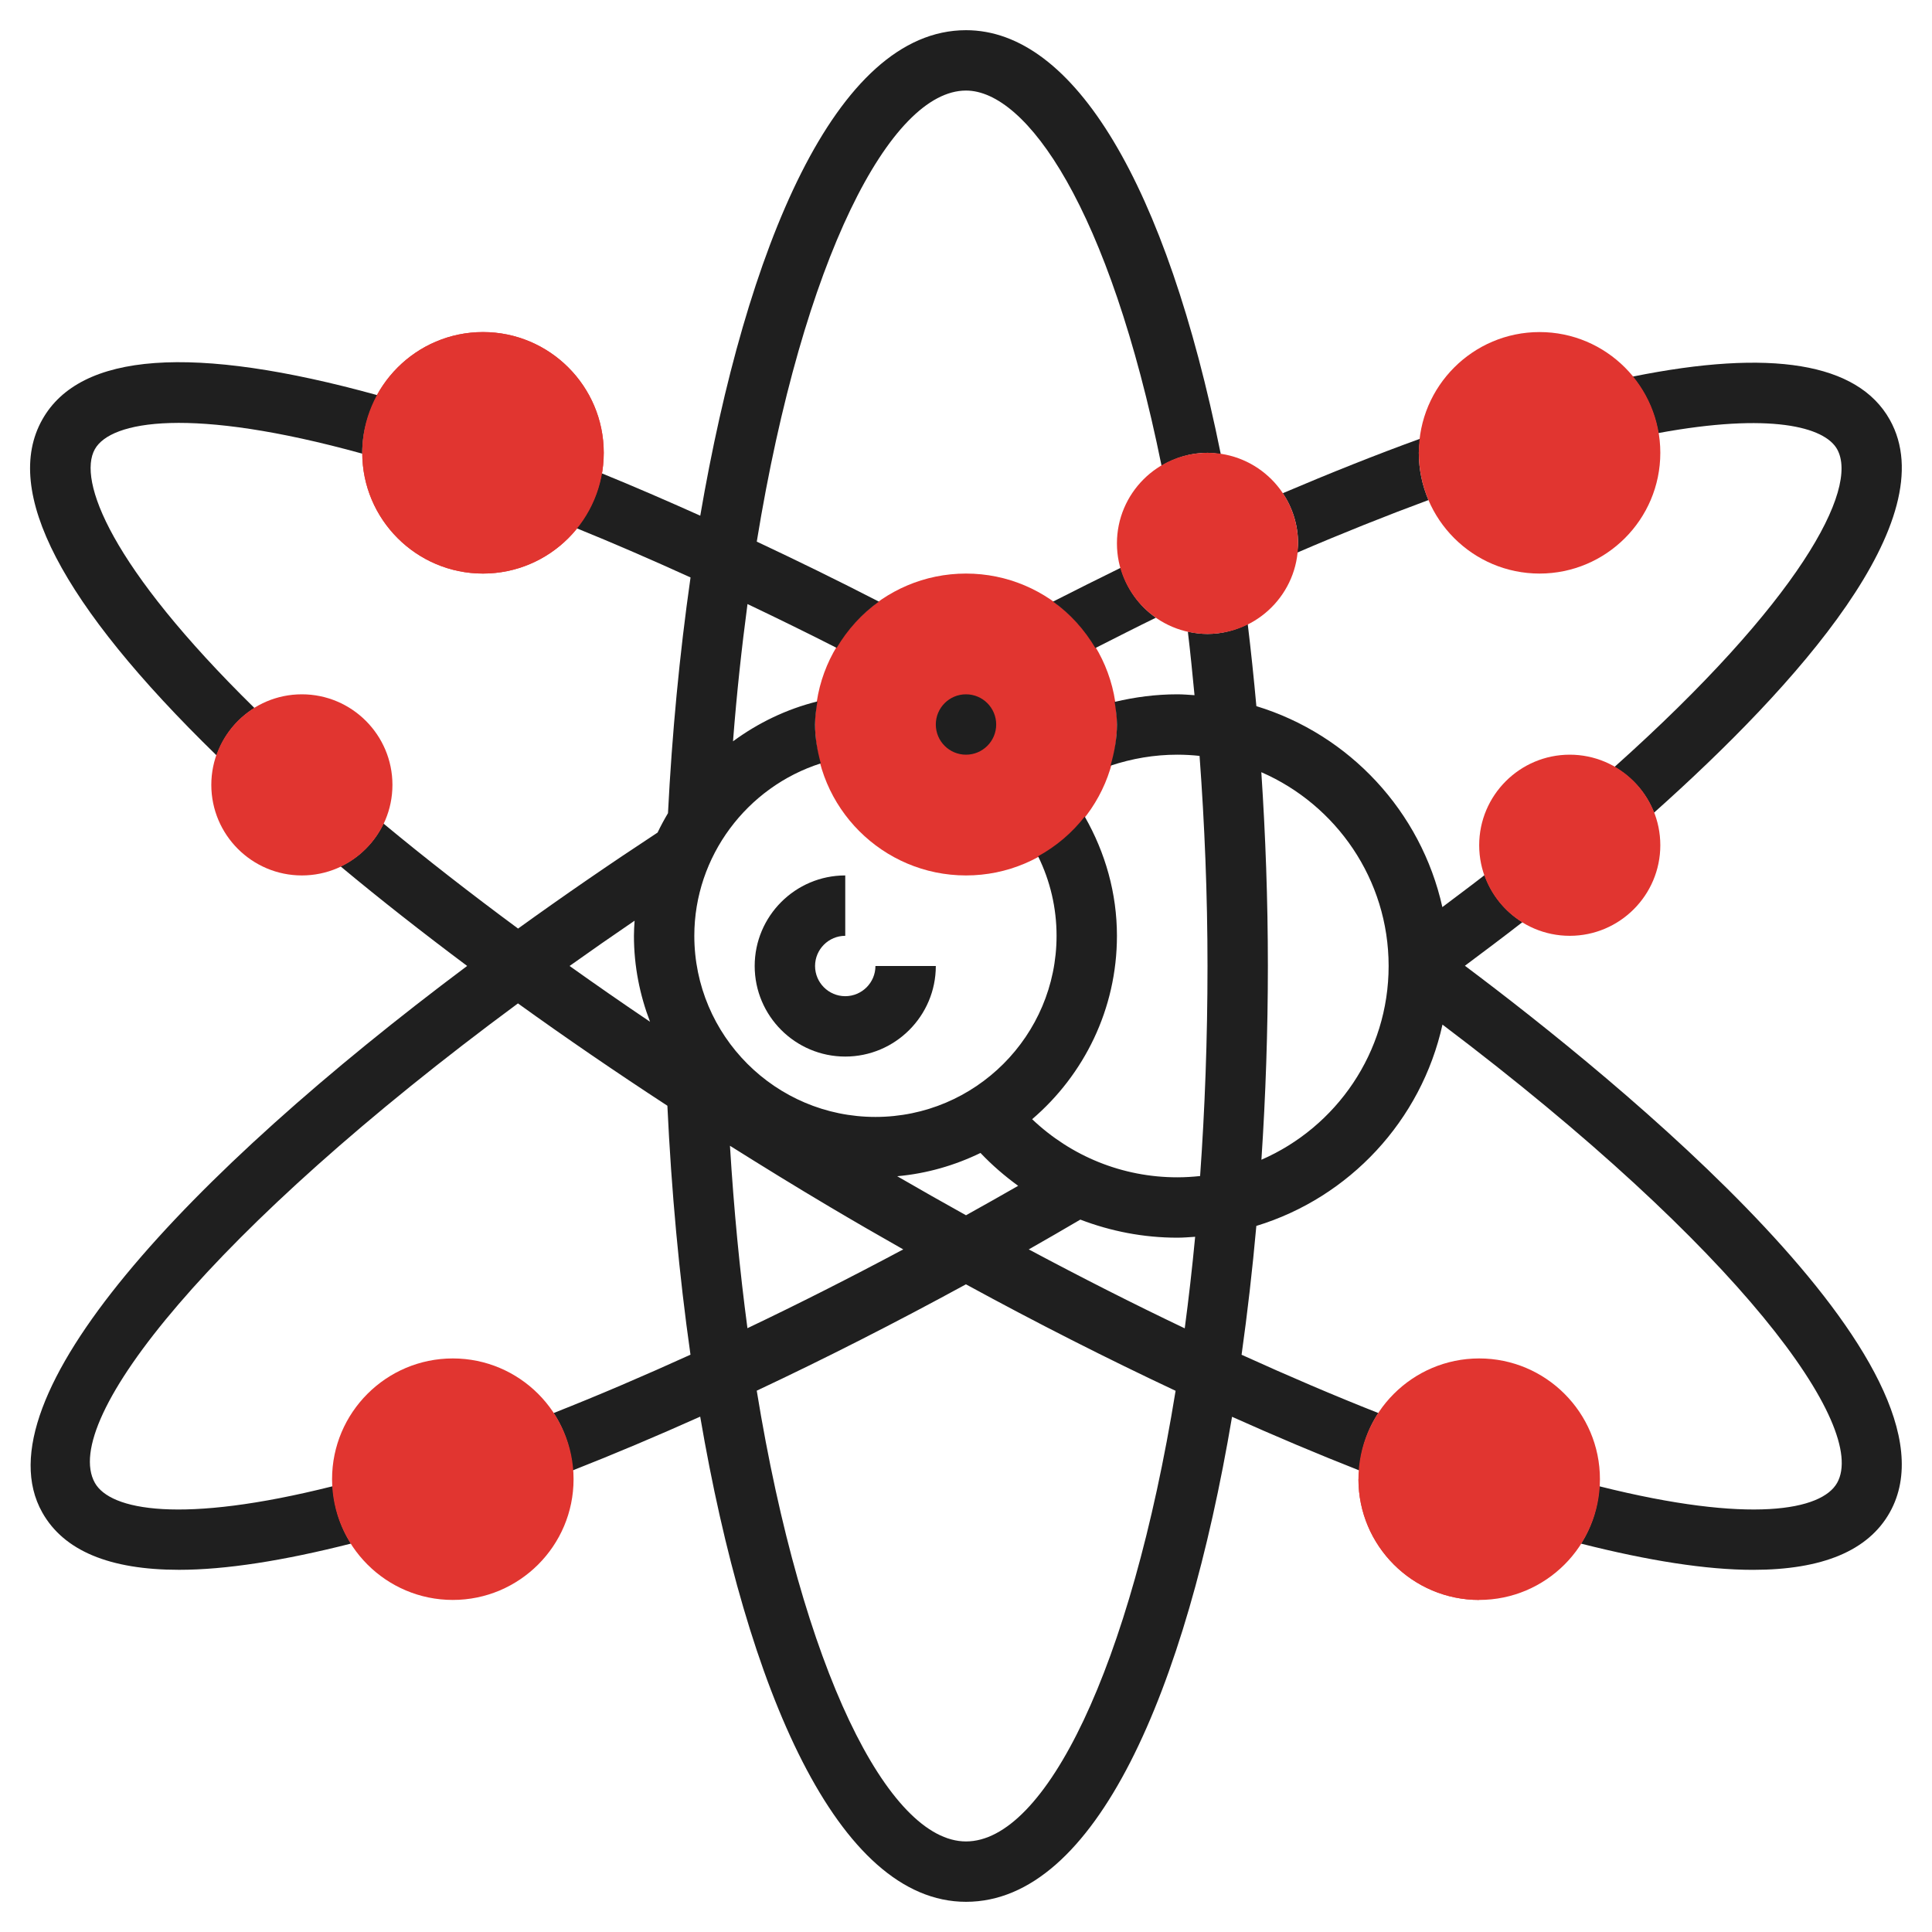
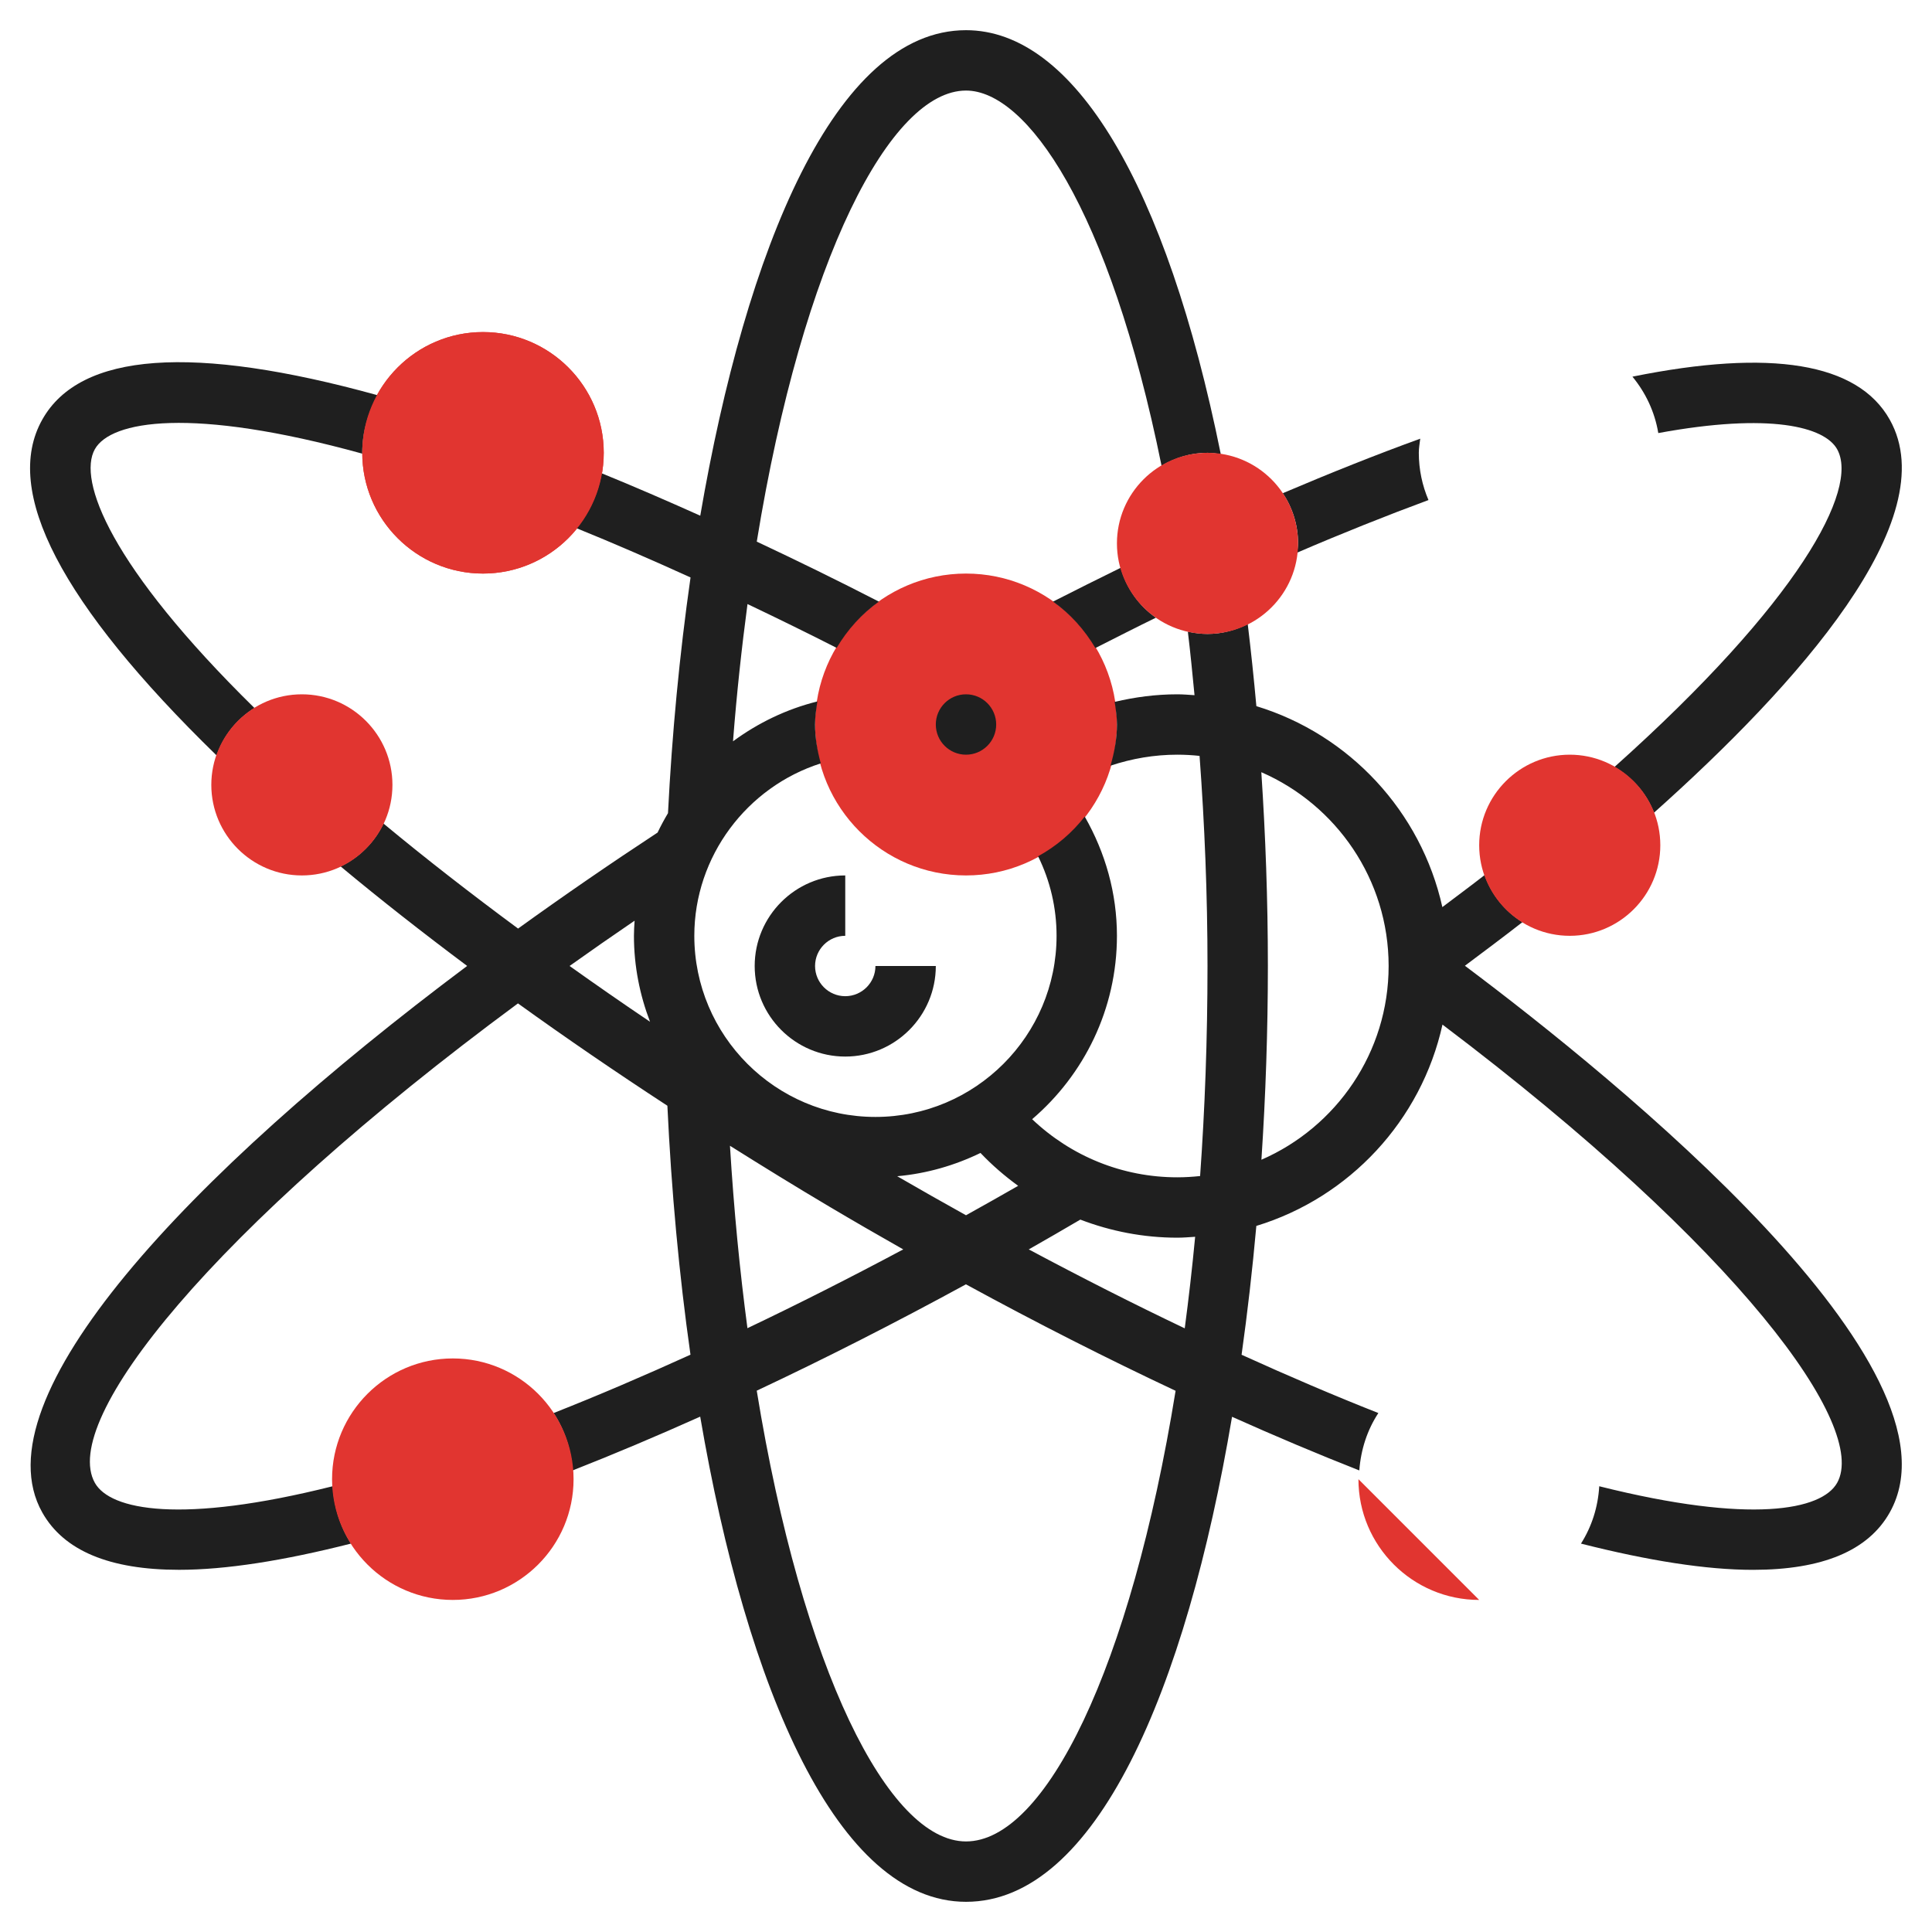
<svg xmlns="http://www.w3.org/2000/svg" id="_x33_0" height="512px" viewBox="0 0 64 64" width="512px" class="hovered-paths">
  <g>
    <g>
      <g>
        <g>
          <path d="m16 19c-2.206 0-4-1.794-4-4s1.794-4 4-4 4 1.794 4 4-1.794 4-4 4z" fill="#f0bc5e" data-original="#F0BC5E" class="hovered-path active-path" style="fill:#E13530" data-old_color="#f0bc5e" />
        </g>
      </g>
      <path d="m49 53c-2.206 0-4-1.794-4-4" fill="#f0bc5e" data-original="#F0BC5E" class="hovered-path active-path" style="fill:#E13530" data-old_color="#f0bc5e" />
      <g>
        <g>
          <path d="m32 29c-2.757 0-5-2.243-5-5s2.243-5 5-5 5 2.243 5 5-2.243 5-5 5z" fill="#f0bc5e" data-original="#F0BC5E" class="hovered-path active-path" style="fill:#E13530" data-old_color="#f0bc5e" />
        </g>
      </g>
      <g>
        <path d="m53.481 25.407c.593.34 1.06.87 1.31 1.514 4.736-4.227 9.665-9.723 7.808-13.022-1.06-1.884-3.939-2.349-8.522-1.422.435.53.739 1.164.856 1.869 3.709-.683 5.506-.208 5.923.533.745 1.323-1.277 5.074-7.375 10.528z" data-original="#000000" class="" style="fill:#1F1F1F" data-old_color="#000000" />
        <path d="m42.969 18.307c1.5-.645 2.955-1.226 4.351-1.742-.205-.481-.32-1.01-.32-1.565 0-.16.029-.313.047-.468-1.456.528-2.984 1.138-4.553 1.806.319.476.506 1.047.506 1.662 0 .105-.02.205-.031.307z" data-original="#000000" class="" style="fill:#1F1F1F" data-old_color="#000000" />
        <path d="m34.883 19.929c.572.406 1.044.933 1.403 1.538.671-.339 1.345-.684 2.006-1.006-.564-.392-.977-.975-1.168-1.652-.741.365-1.487.735-2.241 1.12z" data-original="#000000" class="" style="fill:#1F1F1F" data-old_color="#000000" />
        <path d="m48.527 31.992c.642-.482 1.291-.964 1.906-1.445-.58-.358-1.023-.906-1.253-1.559-.452.353-.933.707-1.4 1.061-.705-3.172-3.083-5.719-6.161-6.657-.083-.917-.178-1.824-.286-2.718-.403.201-.852.326-1.333.326-.224 0-.441-.029-.651-.076.084.692.153 1.398.221 2.105-.189-.012-.377-.029-.57-.029-.707 0-1.399.091-2.076.251.038.246.076.492.076.749 0 .476-.088.928-.213 1.364.711-.237 1.452-.364 2.213-.364.249 0 .495.014.737.04.167 2.263.263 4.584.263 6.96 0 2.432-.088 4.755-.245 6.958-.248.026-.5.042-.755.042-1.815 0-3.516-.696-4.809-1.925 1.716-1.468 2.809-3.645 2.809-6.075 0-1.403-.38-2.748-1.067-3.95-.419.539-.943.984-1.545 1.315.401.815.612 1.71.612 2.635 0 3.309-2.691 6-6 6s-6-2.691-6-6c0-2.634 1.746-4.934 4.189-5.712-.111-.413-.189-.84-.189-1.288 0-.262.038-.513.077-.764-1.028.255-1.97.714-2.795 1.321.123-1.595.288-3.105.48-4.547.974.465 1.956.943 2.953 1.452.359-.603.83-1.127 1.4-1.532-1.371-.706-2.718-1.364-4.046-1.988 1.533-9.404 4.438-14.942 6.931-14.942 2 0 4.74 3.862 6.478 12.429.448-.266.964-.429 1.522-.429.151 0 .295.023.44.044-1.807-8.932-4.863-14.044-8.44-14.044-4.334 0-7.289 7.256-8.803 16.083-1.106-.496-2.2-.971-3.266-1.405-.118.684-.413 1.301-.832 1.82 1.229.498 2.492 1.047 3.776 1.631-.366 2.555-.615 5.199-.747 7.808-.124.209-.24.423-.345.643-1.569 1.03-3.118 2.096-4.621 3.18-1.572-1.162-3.07-2.326-4.459-3.479-.297.622-.798 1.124-1.42 1.42 1.312 1.093 2.719 2.195 4.192 3.297-9.231 6.909-16.206 14.316-14.075 18.104.712 1.267 2.229 1.9 4.533 1.9 1.542 0 3.456-.301 5.695-.869-.353-.556-.564-1.204-.605-1.9-5.025 1.262-7.371.794-7.88-.111-1.168-2.076 3.874-8.395 14.015-15.883 1.58 1.138 3.236 2.271 4.95 3.39.132 2.807.388 5.594.765 8.247-1.548.703-3.066 1.354-4.535 1.933.364.553.58 1.204.631 1.901 1.373-.54 2.785-1.136 4.226-1.782 1.547 9.05 4.557 16.072 8.805 16.072 4.296 0 7.282-6.988 8.813-16.067 1.437.644 2.846 1.238 4.216 1.777.051-.697.267-1.348.631-1.901-1.468-.579-2.985-1.229-4.531-1.931.195-1.39.359-2.818.489-4.268 3.082-.939 5.464-3.491 6.166-6.669 9.856 7.445 14.116 13.327 13.073 15.181-.508.905-2.854 1.372-7.88.112-.041.696-.252 1.344-.605 1.9 2.24.568 4.153.869 5.695.869 2.303 0 3.821-.634 4.533-1.9 2.707-4.815-9.059-14.352-14.073-18.111zm-14.799 7.29c-.577.331-1.153.655-1.728.975-.758-.421-1.517-.852-2.279-1.293.982-.088 1.91-.359 2.759-.771.384.405.804.766 1.248 1.089zm-12.706-8.783c-.011.166-.022.332-.022.501 0 1.004.194 1.961.533 2.847-.91-.613-1.797-1.23-2.665-1.848.698-.497 1.413-.996 2.154-1.5zm3.159 7.456c1.084.681 2.182 1.358 3.304 2.023.813.482 1.625.951 2.436 1.41-1.743.93-3.469 1.804-5.161 2.61-.252-1.891-.449-3.911-.579-6.043zm7.819 23.045c-2.572 0-5.426-5.691-6.932-14.932 2.262-1.063 4.583-2.244 6.93-3.523 2.352 1.283 4.677 2.461 6.945 3.527-1.491 9.203-4.32 14.928-6.943 14.928zm7.246-16.997c-1.694-.807-3.422-1.684-5.167-2.615.569-.322 1.138-.653 1.708-.987 1.011.387 2.094.599 3.213.599.199 0 .394-.017.591-.03-.099 1.044-.215 2.054-.345 3.033zm2.54-5.585c.141-2.126.214-4.281.214-6.418 0-2.184-.078-4.325-.217-6.42 2.478 1.079 4.217 3.549 4.217 6.42 0 2.87-1.737 5.339-4.214 6.418z" data-original="#000000" class="" style="fill:#1F1F1F" data-old_color="#000000" />
        <path d="m7.176 25.026c.228-.658.671-1.21 1.254-1.571-4.785-4.7-5.864-7.55-5.287-8.576.527-.937 3.172-1.422 8.859.149.001-.01-.002-.019-.002-.028 0-.695.194-1.338.507-1.908-6.114-1.69-9.852-1.423-11.106.807-1.33 2.362.62 6.107 5.775 11.127z" data-original="#000000" class="" style="fill:#1F1F1F" data-old_color="#000000" />
        <path d="m28 31v-2c-1.654 0-3 1.346-3 3s1.346 3 3 3 3-1.346 3-3h-2c0 .551-.449 1-1 1s-1-.449-1-1 .449-1 1-1z" data-original="#000000" class="" style="fill:#1F1F1F" data-old_color="#000000" />
        <circle cx="32" cy="24" r="1" data-original="#000000" class="" style="fill:#1F1F1F" data-old_color="#000000" />
      </g>
      <g>
        <g>
          <path d="m40 21c-1.654 0-3-1.346-3-3s1.346-3 3-3 3 1.346 3 3-1.346 3-3 3z" fill="#f0bc5e" data-original="#F0BC5E" class="hovered-path active-path" style="fill:#E13530" data-old_color="#f0bc5e" />
        </g>
      </g>
      <g>
        <g>
-           <path d="m51 19c-2.206 0-4-1.794-4-4s1.794-4 4-4 4 1.794 4 4-1.794 4-4 4z" fill="#f0bc5e" data-original="#F0BC5E" class="hovered-path active-path" style="fill:#E13530" data-old_color="#f0bc5e" />
-         </g>
+           </g>
      </g>
      <g>
        <g>
          <path d="m52 31c-1.654 0-3-1.346-3-3s1.346-3 3-3 3 1.346 3 3-1.346 3-3 3z" fill="#f0bc5e" data-original="#F0BC5E" class="hovered-path active-path" style="fill:#E13530" data-old_color="#f0bc5e" />
        </g>
      </g>
      <g>
        <g>
-           <path d="m49 53c-2.206 0-4-1.794-4-4s1.794-4 4-4 4 1.794 4 4-1.794 4-4 4z" fill="#f0bc5e" data-original="#F0BC5E" class="hovered-path active-path" style="fill:#E13530" data-old_color="#f0bc5e" />
-         </g>
+           </g>
      </g>
      <g>
        <g>
          <path d="m15 53c-2.206 0-4-1.794-4-4s1.794-4 4-4 4 1.794 4 4-1.794 4-4 4z" fill="#f0bc5e" data-original="#F0BC5E" class="hovered-path active-path" style="fill:#E13530" data-old_color="#f0bc5e" />
        </g>
      </g>
      <g>
        <g>
          <path d="m10 29c-1.654 0-3-1.346-3-3s1.346-3 3-3 3 1.346 3 3-1.346 3-3 3z" fill="#f0bc5e" data-original="#F0BC5E" class="hovered-path active-path" style="fill:#E13530" data-old_color="#f0bc5e" />
        </g>
      </g>
      <g>
        <g>
          <path d="m16 19c-2.206 0-4-1.794-4-4s1.794-4 4-4 4 1.794 4 4-1.794 4-4 4z" fill="#f0bc5e" data-original="#F0BC5E" class="hovered-path active-path" style="fill:#E13530" data-old_color="#f0bc5e" />
        </g>
      </g>
    </g>
  </g>
</svg>